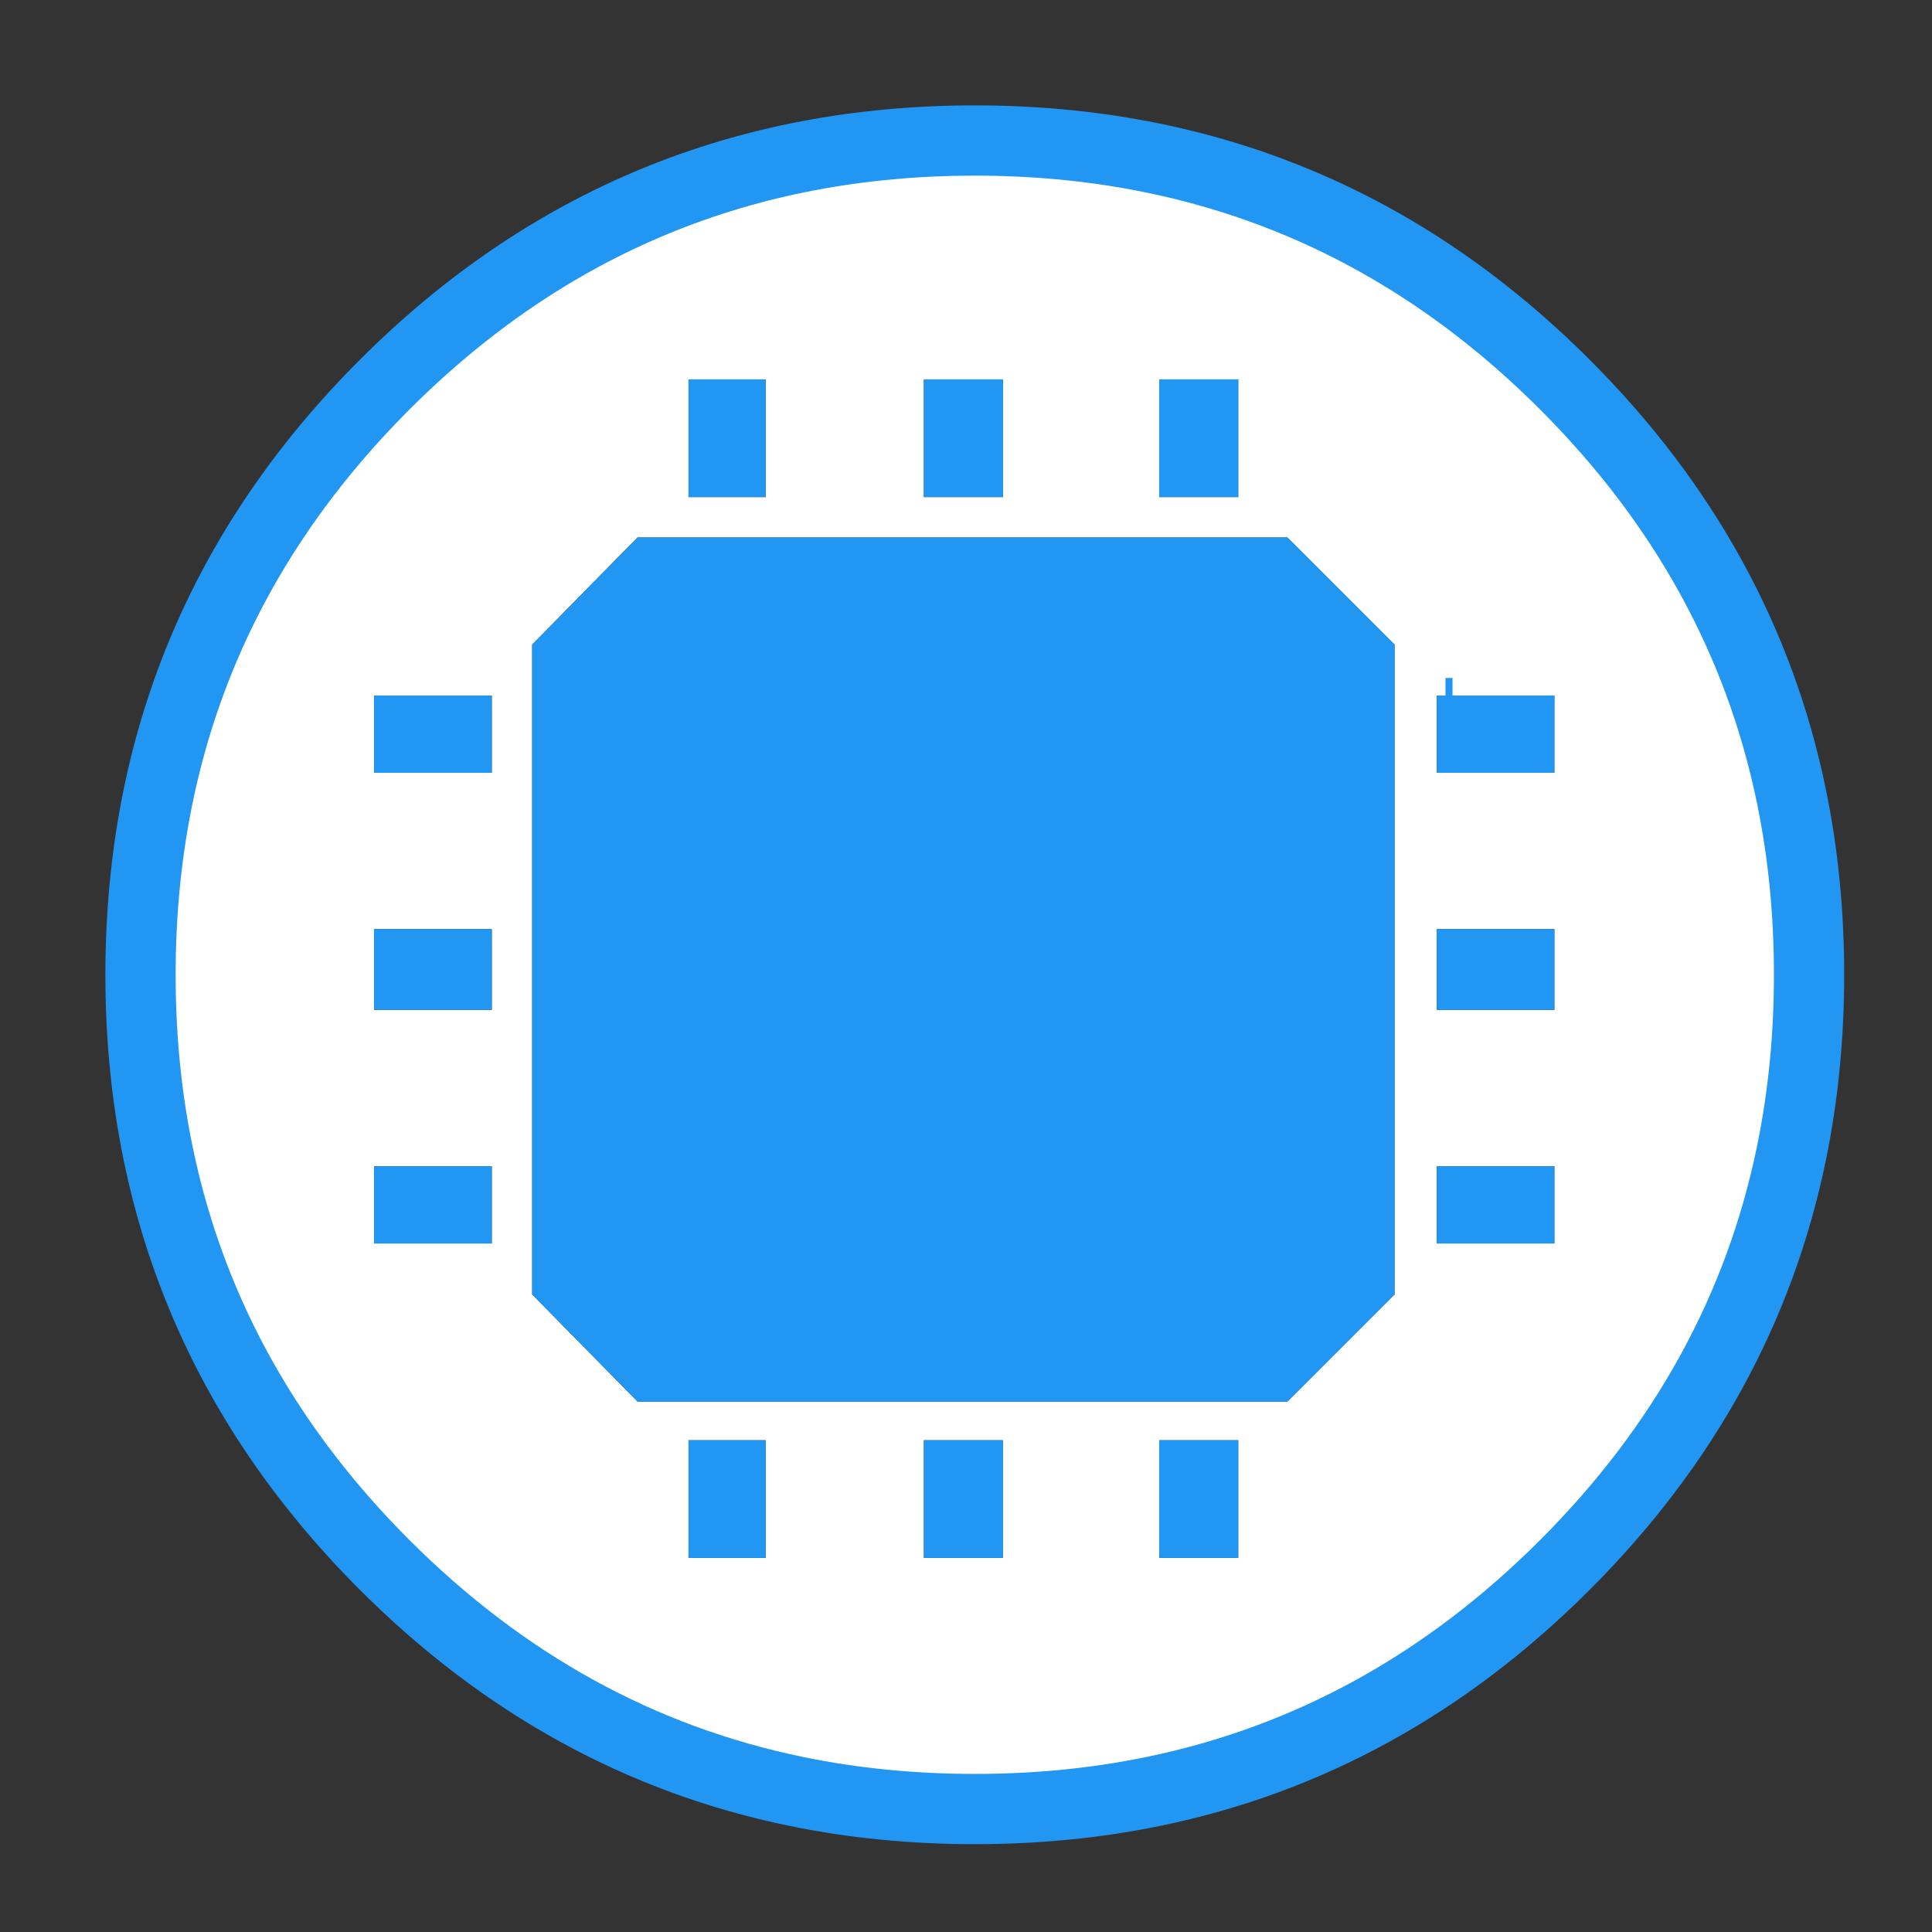
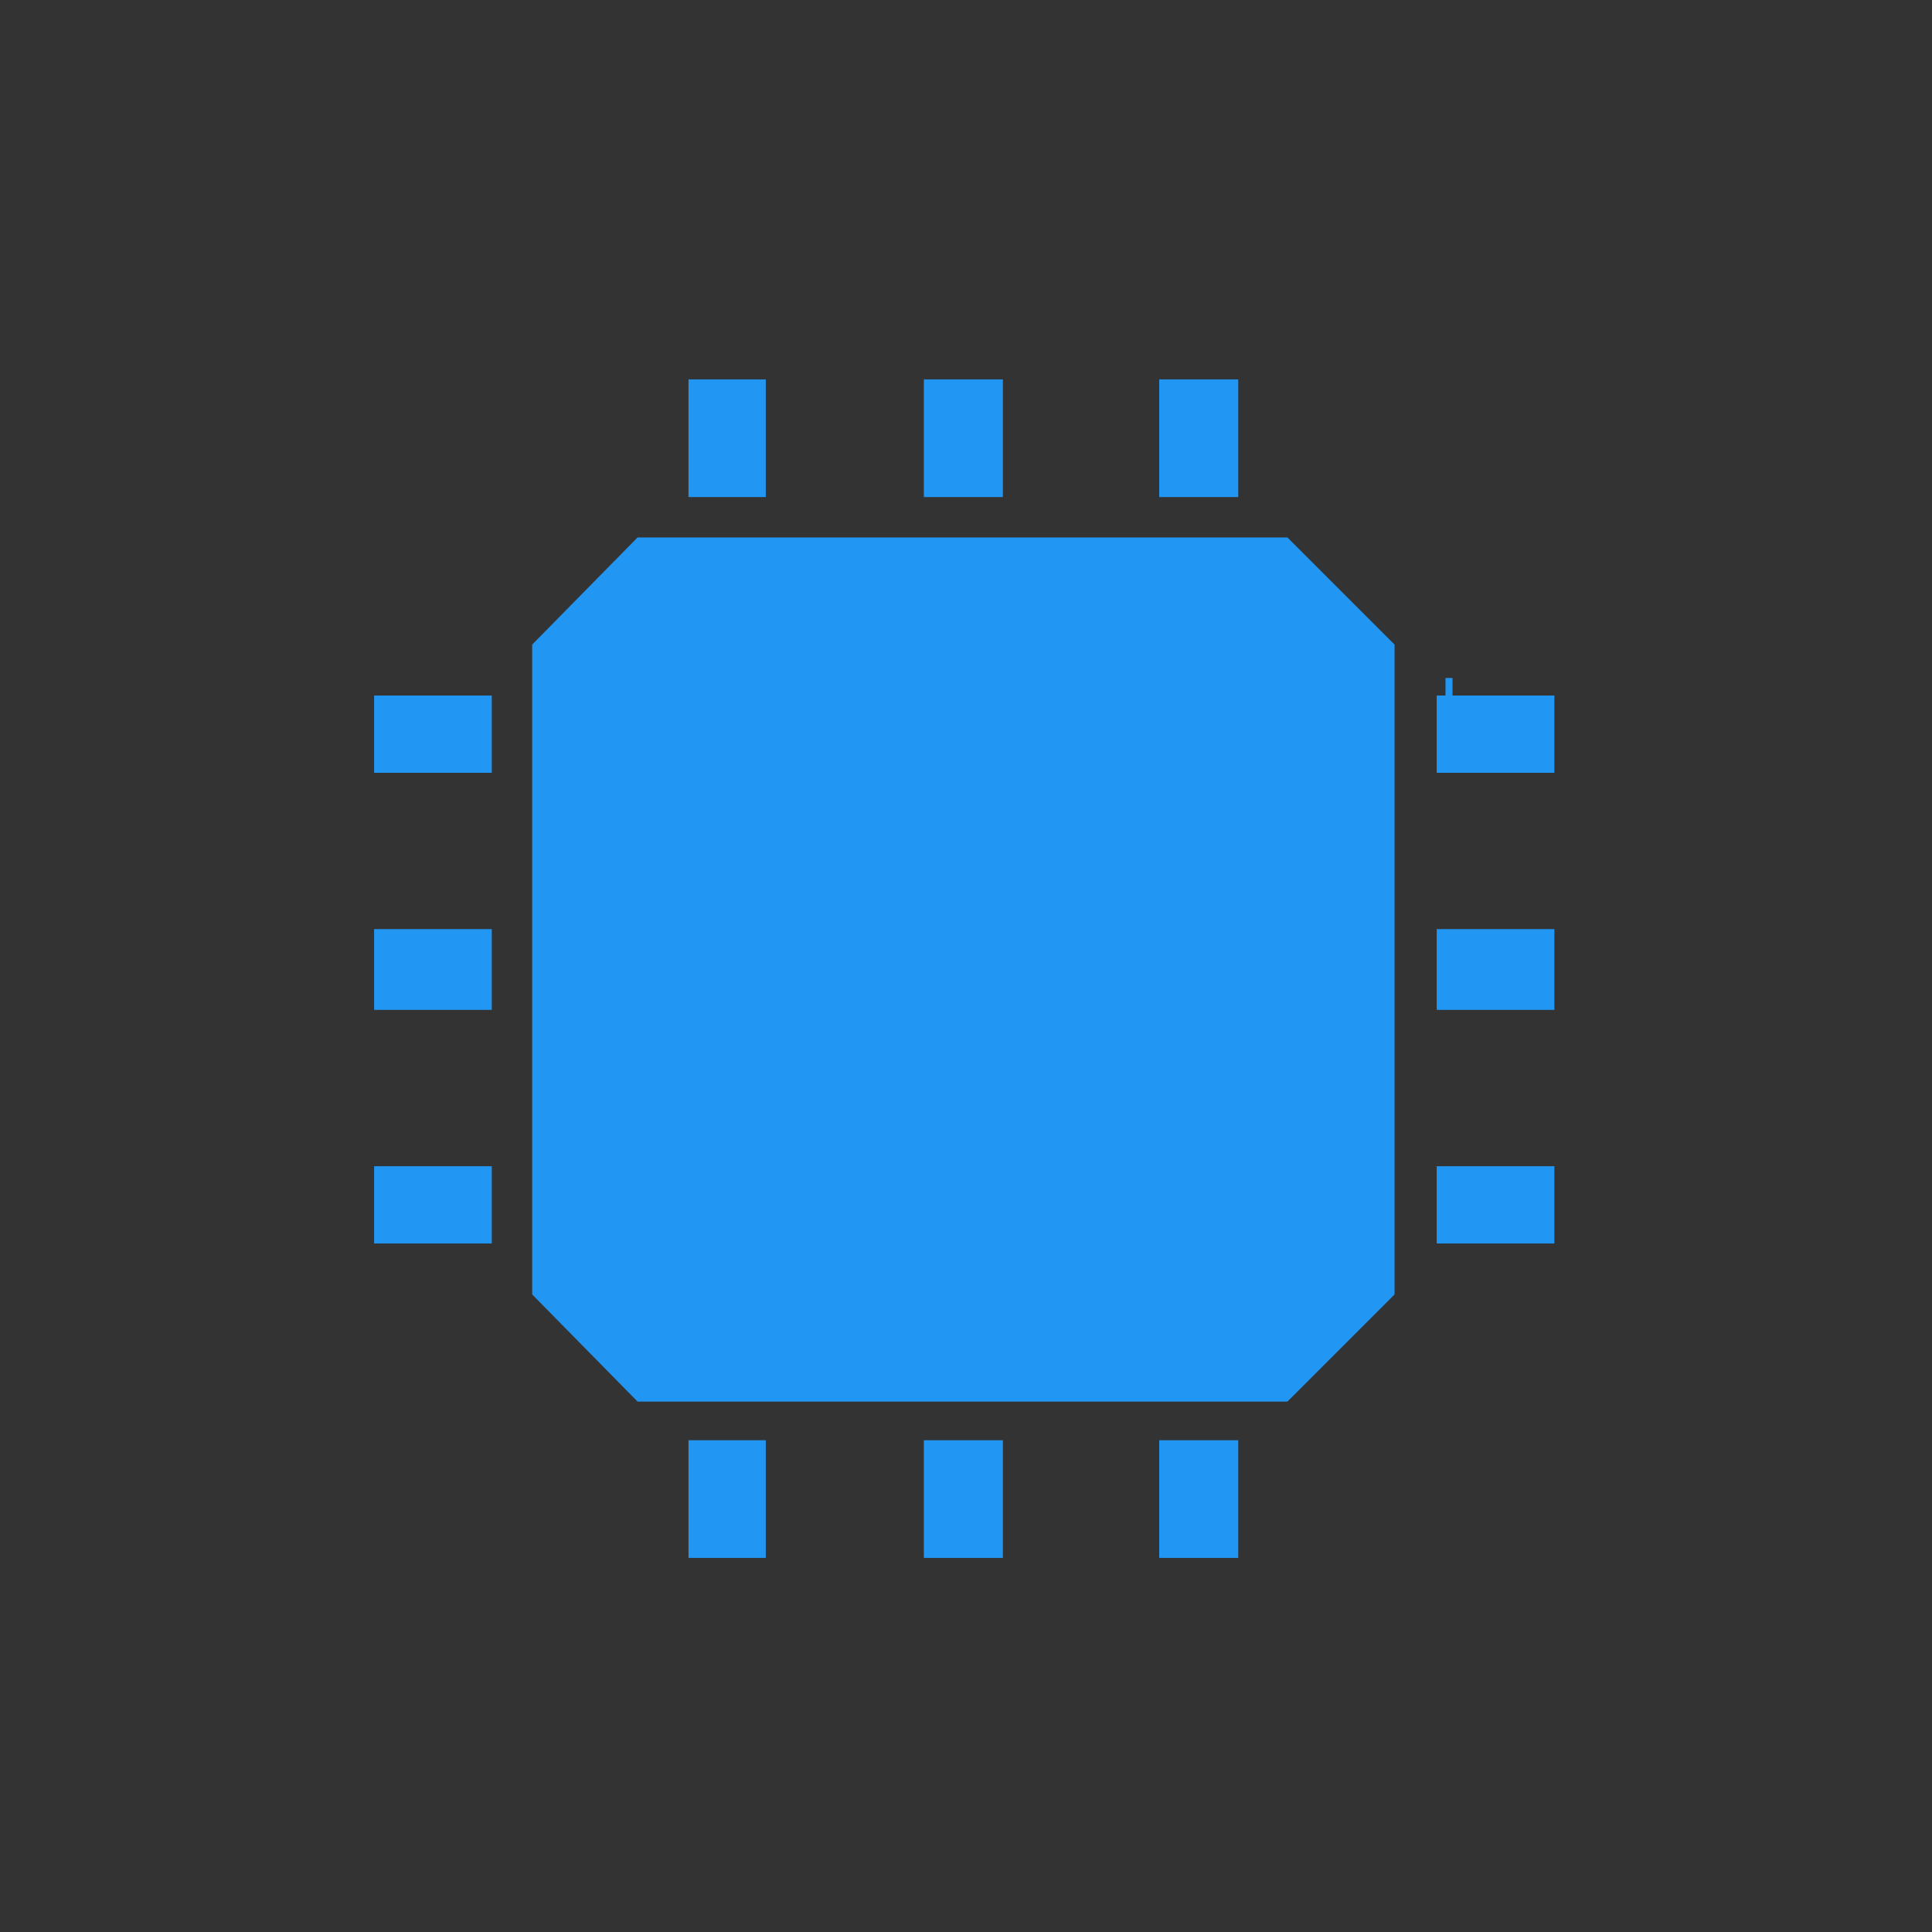
<svg xmlns="http://www.w3.org/2000/svg" xmlns:xlink="http://www.w3.org/1999/xlink" version="1.1" preserveAspectRatio="none" x="0px" y="0px" width="55px" height="55px" viewBox="0 0 55 55">
  <rect x="0" y="0" width="55" height="55" fill="#333333" stroke="none" />
  <defs>
    <g id="Layer0_0_FILL">
-       <path fill="#FFFFFF" stroke="none" d=" M 51.5 27.75 Q 51.5 25.108 51 22.65 49.636 16.036 44.55 10.95 37.6 4 27.75 4 17.9 4 10.95 10.95 4 17.9 4 27.75 4 37.6 10.95 44.55 16.036 49.636 22.65 51 25.108 51.5 27.75 51.5 30.392 51.5 32.8 51 39.464 49.636 44.55 44.55 49.636 39.464 51 32.8 51.5 30.392 51.5 27.75 M 41.15 19.8 L 41.35 19.8 44.25 19.8 44.25 22 40.9 22 40.9 19.8 41.15 19.8 M 40.9 33.2 L 44.25 33.2 44.25 35.4 40.9 35.4 40.9 33.2 M 40.9 28.75 L 40.9 26.45 44.25 26.45 44.25 28.75 40.9 28.75 M 33 10.8 L 35.25 10.8 35.25 14.15 33 14.15 33 10.8 M 26.3 10.8 L 28.55 10.8 28.55 14.15 26.3 14.15 26.3 10.8 M 36.65 15.3 L 39.7 18.35 39.7 36.85 36.65 39.9 18.15 39.9 15.15 36.85 15.15 18.35 18.15 15.3 36.65 15.3 M 21.8 10.8 L 21.8 14.15 19.6 14.15 19.6 10.8 21.8 10.8 M 10.65 19.8 L 14 19.8 14 22 10.65 22 10.65 19.8 M 14 26.45 L 14 28.75 10.65 28.75 10.65 26.45 14 26.45 M 10.65 35.4 L 10.65 33.2 14 33.2 14 35.4 10.65 35.4 M 19.6 44.35 L 19.6 41 21.8 41 21.8 44.35 19.6 44.35 M 28.55 44.35 L 26.3 44.35 26.3 41 28.55 41 28.55 44.35 M 33 44.35 L 33 41 35.25 41 35.25 44.35 33 44.35 Z" />
      <path fill="#2196F3" stroke="none" d=" M 33 41 L 33 44.35 35.25 44.35 35.25 41 33 41 M 26.3 44.35 L 28.55 44.35 28.55 41 26.3 41 26.3 44.35 M 19.6 41 L 19.6 44.35 21.8 44.35 21.8 41 19.6 41 M 10.65 33.2 L 10.65 35.4 14 35.4 14 33.2 10.65 33.2 M 14 28.75 L 14 26.45 10.65 26.45 10.65 28.75 14 28.75 M 14 19.8 L 10.65 19.8 10.65 22 14 22 14 19.8 M 21.8 14.15 L 21.8 10.8 19.6 10.8 19.6 14.15 21.8 14.15 M 39.7 18.35 L 36.65 15.3 18.15 15.3 15.15 18.35 15.15 36.85 18.15 39.9 36.65 39.9 39.7 36.85 39.7 18.35 M 28.55 10.8 L 26.3 10.8 26.3 14.15 28.55 14.15 28.55 10.8 M 35.25 10.8 L 33 10.8 33 14.15 35.25 14.15 35.25 10.8 M 40.9 26.45 L 40.9 28.75 44.25 28.75 44.25 26.45 40.9 26.45 M 44.25 33.2 L 40.9 33.2 40.9 35.4 44.25 35.4 44.25 33.2 M 41.35 19.8 L 41.15 19.8 40.9 19.8 40.9 22 44.25 22 44.25 19.8 41.35 19.8 Z" />
    </g>
    <path id="Layer0_0_1_STROKES" stroke="#2196F3" stroke-width="1" stroke-linejoin="miter" stroke-linecap="butt" stroke-miterlimit="3" fill="none" d=" M 41.15 19.8 L 41.35 19.8" />
-     <path id="Layer0_0_2_STROKES" stroke="#2196F3" stroke-width="2" stroke-linejoin="miter" stroke-linecap="round" stroke-miterlimit="3" fill="none" d=" M 51.5 27.75 Q 51.5 30.392 51 32.825 49.636 39.464 44.55 44.55 39.464 49.636 32.825 51 30.392 51.5 27.75 51.5 25.108 51.5 22.675 51 16.036 49.636 10.95 44.55 4 37.6 4 27.75 4 17.9 10.95 10.95 17.9 4 27.75 4 37.6 4 44.55 10.95 49.636 16.036 51 22.675 51.5 25.108 51.5 27.75 Z" />
  </defs>
  <g transform="matrix( 1, 0, 0, 1, 0,0) ">
    <use xlink:href="#Layer0_0_FILL" />
    <use xlink:href="#Layer0_0_1_STROKES" />
    <use xlink:href="#Layer0_0_2_STROKES" />
  </g>
</svg>